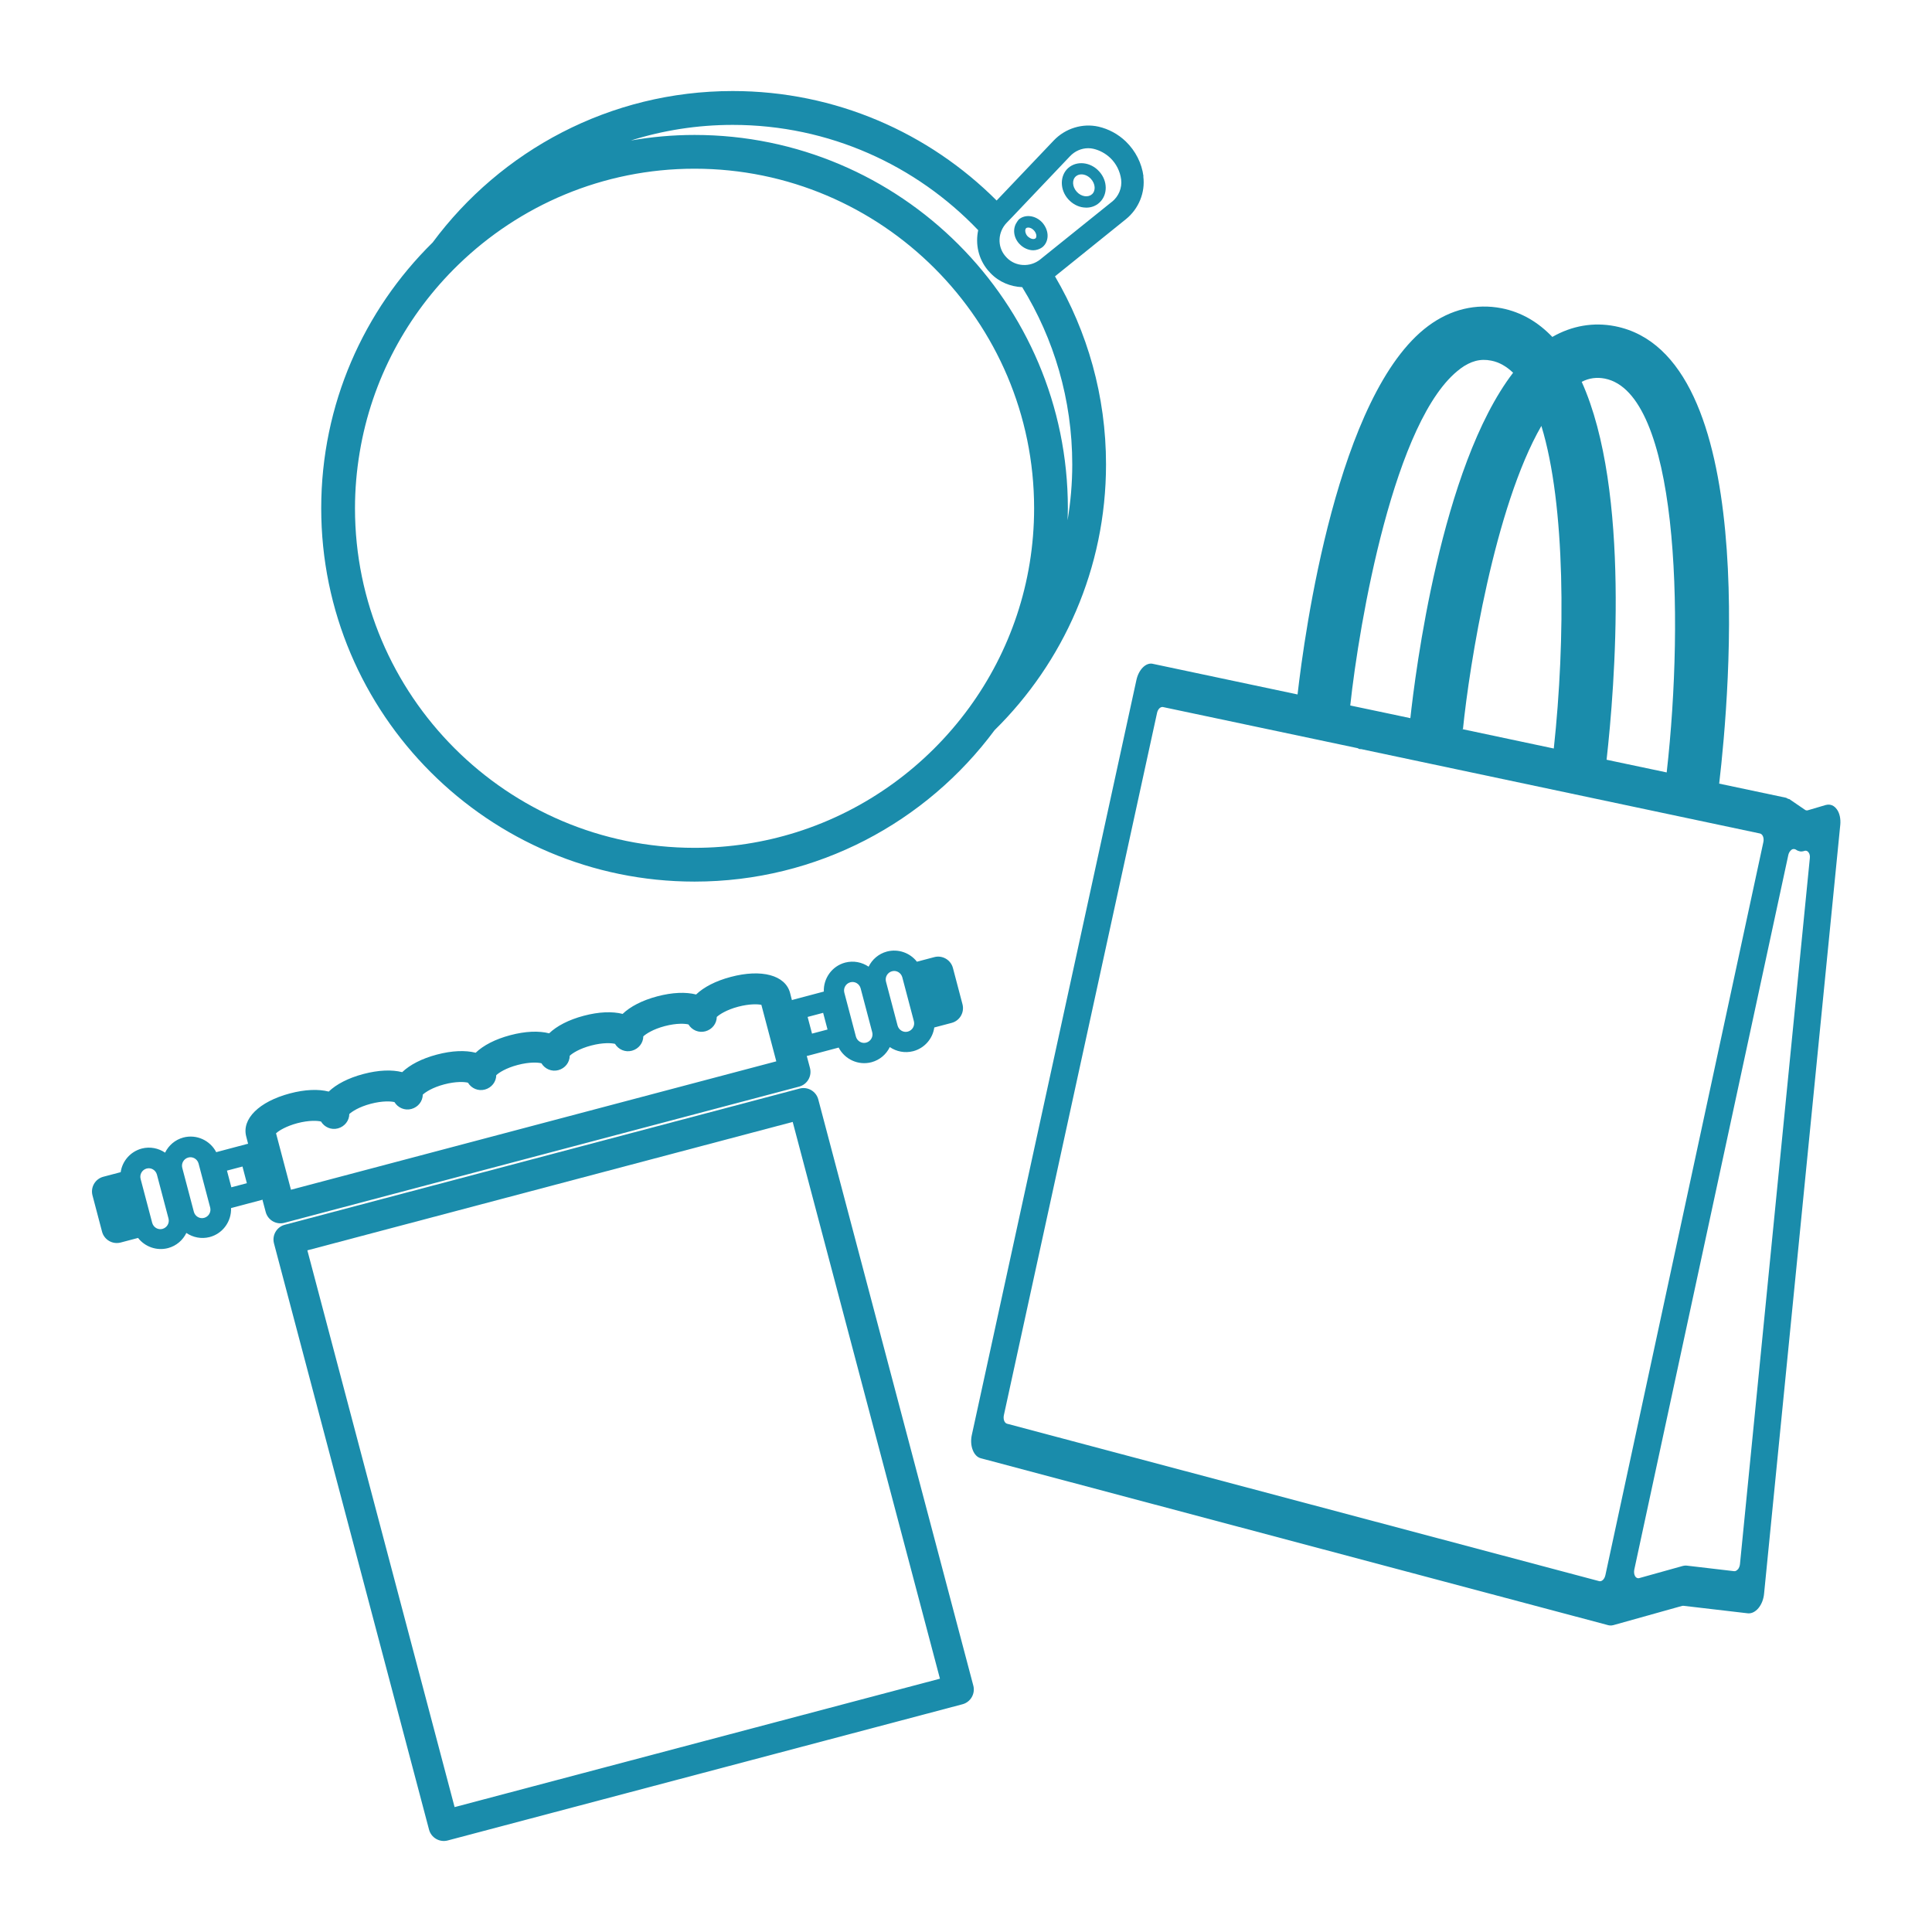
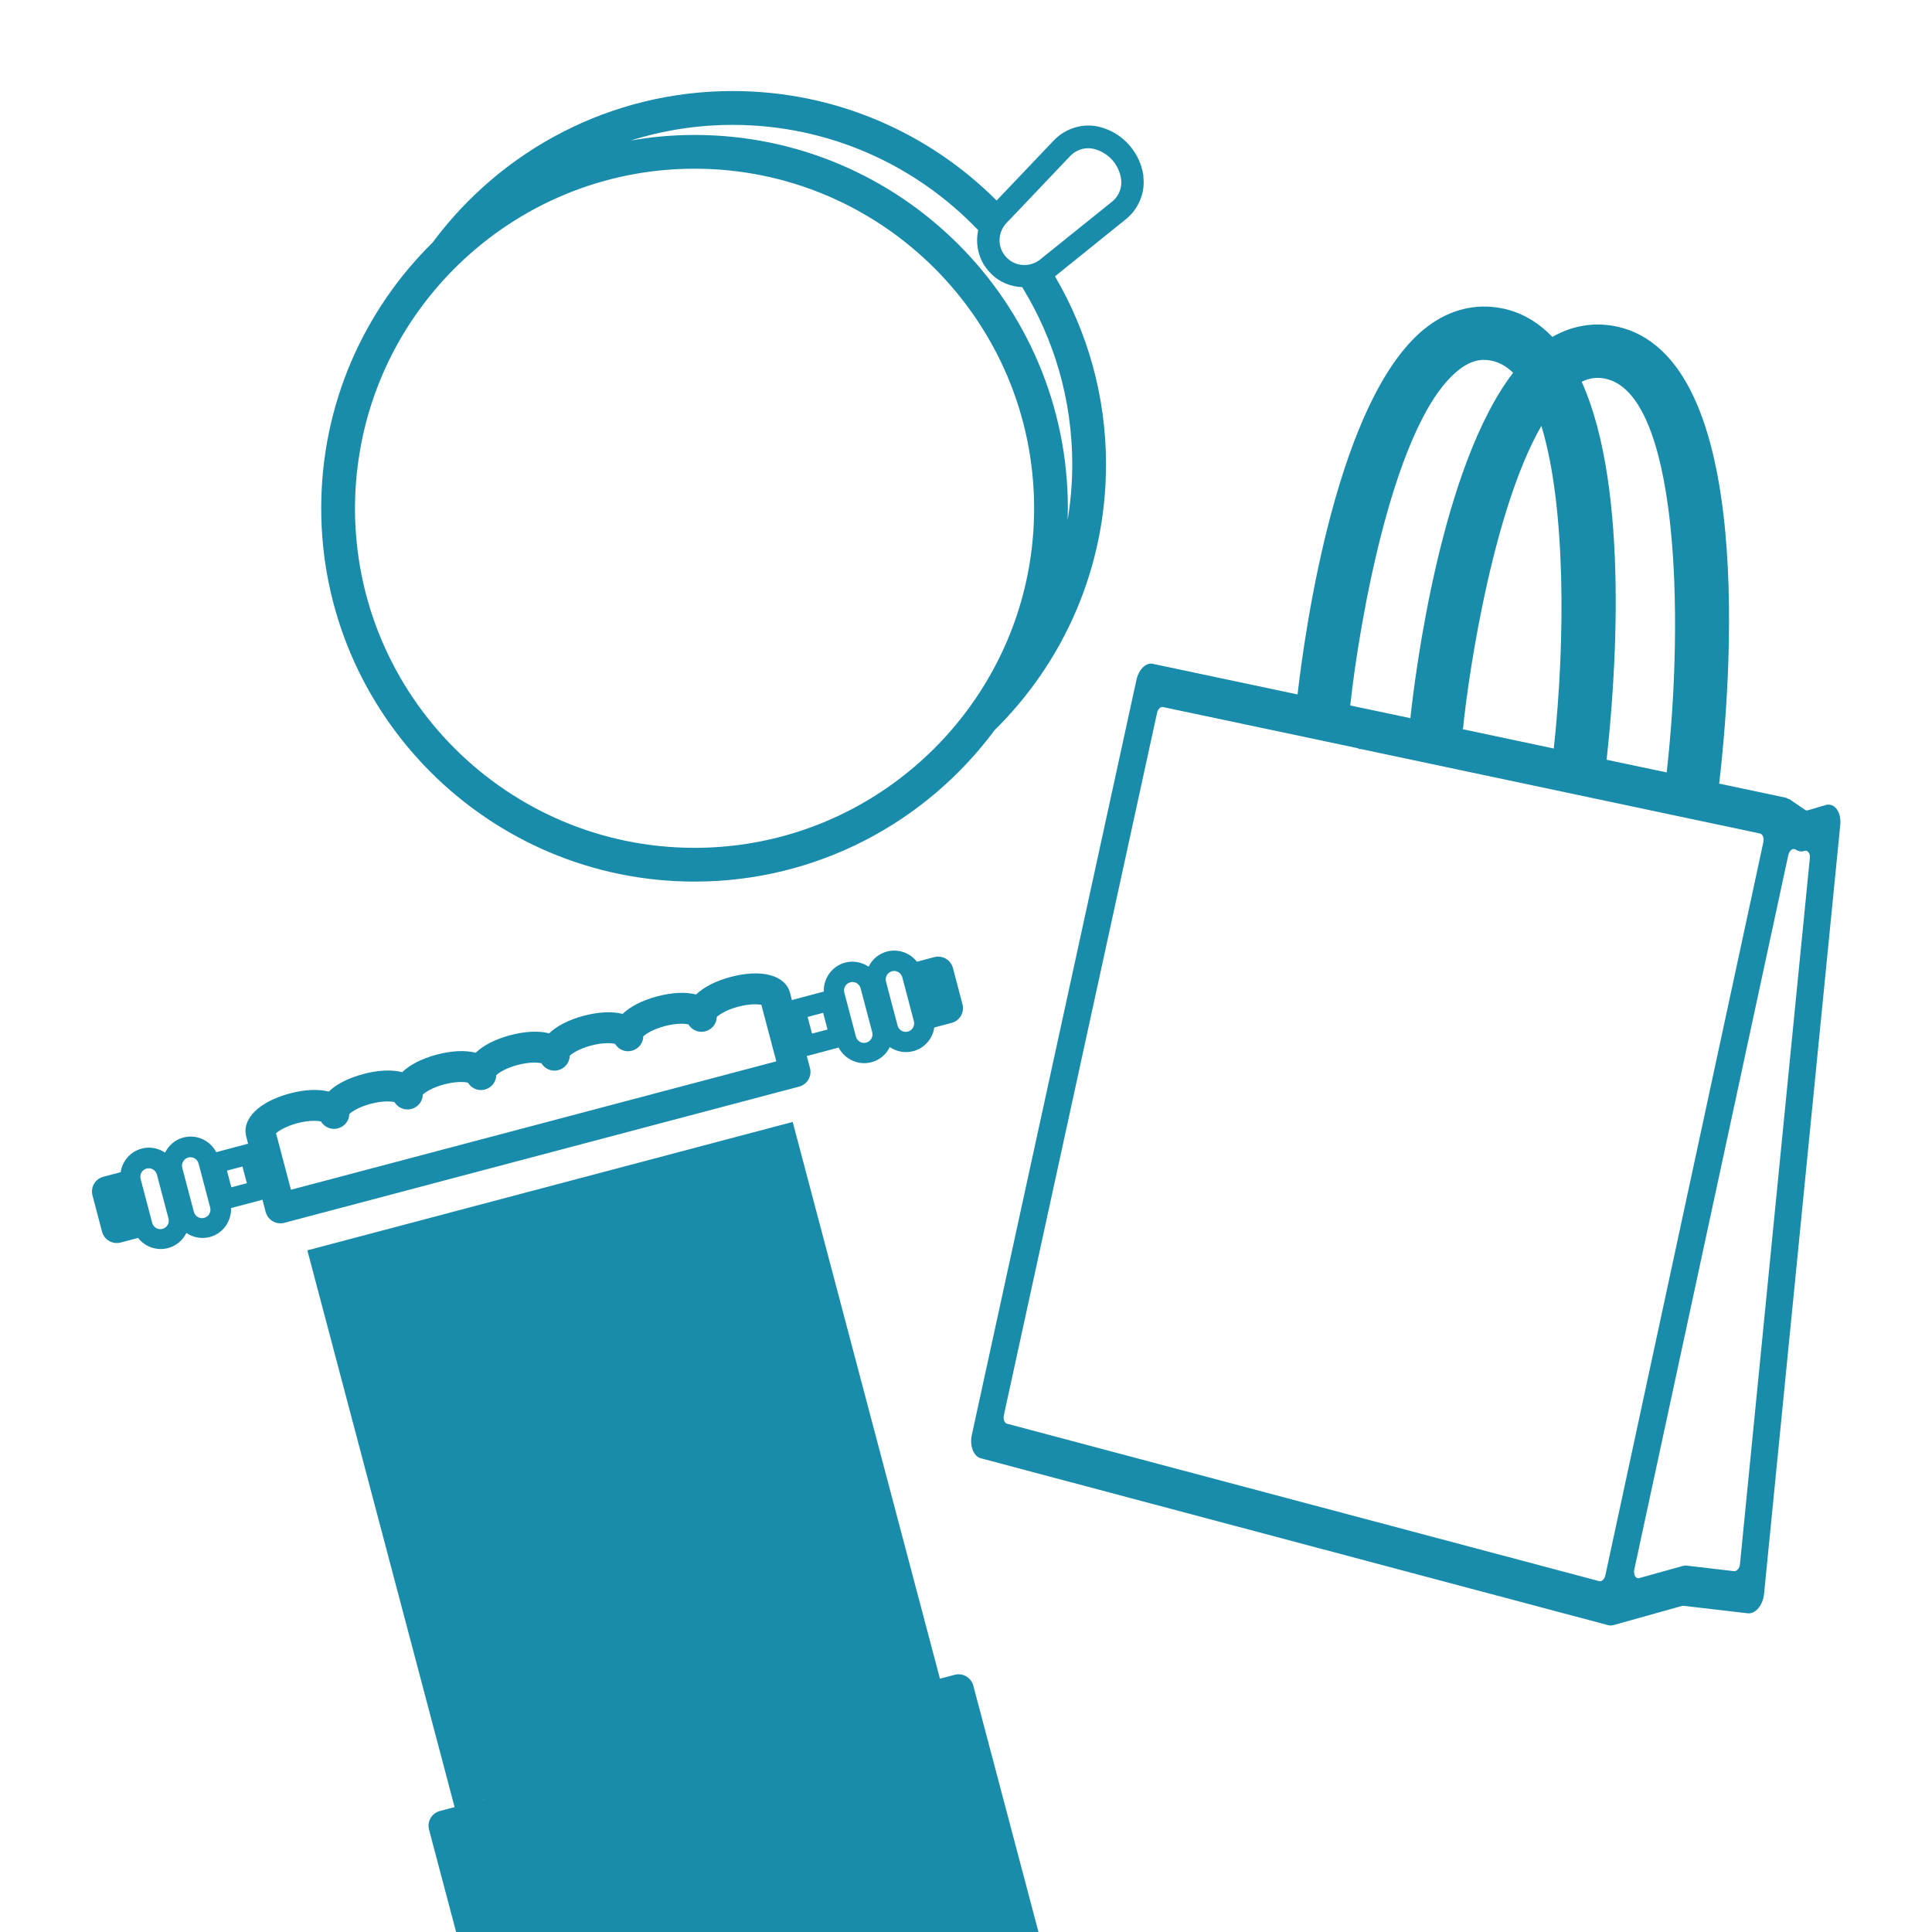
<svg xmlns="http://www.w3.org/2000/svg" id="_バッグ_ポーチ" data-name="バッグ・ポーチ" viewBox="0 0 198 198">
  <path d="m188.6,84.54c.06-.63-.07-1.22-.36-1.61-.19-.26-.43-.42-.7-.46-.14-.02-.29-.01-.43.03l-1.83.54c-.05.02-.1.02-.16.01s-.1-.03-.14-.06l-1.61-1.1s-.02,0-.03,0c-.05,0-.09-.03-.14-.05-.04-.02-.12-.06-.15-.08l-6.86-1.45c1.1-9.38,4.11-43.98-10.68-46.88-2.21-.43-4.41-.05-6.42,1.1-1.43-1.49-3.13-2.53-5.2-2.94-2.62-.51-5.22.11-7.51,1.81-9.33,6.92-12.68,31.5-13.4,37.77-2.45-.52-14.77-3.13-14.89-3.15-.68-.11-1.39.62-1.62,1.65l-16.87,77.38c-.12.53-.09,1.1.09,1.55.17.45.47.76.83.85l64.31,17.11s.09.02.11.02h.03c.13.02.26,0,.38-.03l7.04-1.97s.09-.02.14-.01l6.59.77c.38.04.77-.15,1.09-.53.32-.38.53-.92.58-1.48l7.81-78.8Zm-17.8-5.38l-1.42-.3-3.75-.79s-.44-.09-.98-.21c.84-7.52,2.47-27.58-2.55-38.73.77-.39,1.54-.49,2.37-.33,7.46,1.47,8.19,23.97,6.34,40.36Zm-12.83-35.5c2.48,8.08,2.48,21.88,1.27,33.05l-.38-.08s-4.72-1-9.11-1.93l.18.02c.67-6.63,3.25-22.76,8.03-31.06Zm-8.32-5.87c1.06-.78,2.05-1.06,3.18-.83.83.16,1.57.6,2.24,1.24-7.4,9.66-10.04,30.88-10.53,35.4-1.32-.28-2.17-.46-2.17-.46l-3.76-.79s-.1-.02-.23-.05c.91-8.45,4.51-29.49,11.28-34.51Zm14.87,123.66c-.08.38-.35.64-.6.6-.01,0-60.71-16.14-60.71-16.14-.13-.03-.24-.15-.3-.31-.06-.16-.07-.37-.03-.56l15.7-71.98c.08-.38.34-.64.6-.6,0,0,19.93,4.21,19.93,4.21.04,0,.12.05.16.08,0,0,.08.02.1.02.04,0,.08,0,.12,0,0,0,40.88,8.65,40.88,8.65.13.03.25.14.31.3.07.17.08.37.04.57l-16.2,75.18Zm13.58-.62c-.11.14-.26.21-.39.19l-4.86-.57c-.12-.01-.24,0-.37.03l-4.48,1.25c-.05.01-.1.02-.15.01-.11-.02-.21-.09-.28-.21-.1-.17-.13-.42-.08-.67l15.79-73.26c.05-.22.18-.4.32-.51.09-.07.2-.09.3-.07.06,0,.11.03.16.06.13.09.26.14.4.17s.29.01.48-.05c.05-.02.11-.02.16-.01.1.02.18.07.25.17.11.14.16.36.13.59l-7.16,72.35c-.02.2-.1.4-.21.54Z" fill="#1a8cab" />
  <g>
    <path d="m26.9,122.97l.33,1.24c.22.83,1.07,1.33,1.91,1.11l52.76-13.96c.83-.22,1.33-1.07,1.11-1.91l-.33-1.24s.05,0,.07,0l3.2-.85c.62,1.2,2.01,1.86,3.37,1.5.85-.23,1.51-.81,1.87-1.55.68.46,1.54.64,2.4.42,1.17-.31,2-1.29,2.16-2.43l1.78-.47c.83-.22,1.33-1.07,1.11-1.91l-.98-3.72c-.22-.83-1.08-1.33-1.91-1.11l-1.78.47c-.7-.9-1.9-1.35-3.08-1.04-.85.23-1.51.81-1.87,1.55-.68-.46-1.54-.64-2.4-.42-1.36.36-2.24,1.62-2.19,2.97l-3.2.85s-.04.02-.07.03l-.19-.74c-.48-1.82-2.92-2.48-6.08-1.64-1.55.41-2.77,1.05-3.55,1.8-1.06-.27-2.43-.22-3.98.19s-2.77,1.05-3.55,1.8c-1.06-.27-2.43-.22-3.98.19s-2.77,1.05-3.55,1.8c-1.06-.27-2.43-.22-3.98.19s-2.77,1.05-3.55,1.8c-1.06-.27-2.43-.22-3.98.19s-2.77,1.05-3.55,1.8c-1.06-.27-2.43-.22-3.98.19s-2.77,1.05-3.55,1.8c-1.06-.27-2.43-.22-3.98.19-3.16.84-4.96,2.62-4.47,4.43l.19.74s-.05,0-.07,0l-3.2.85c-.62-1.2-2.01-1.86-3.37-1.5-.85.23-1.51.81-1.87,1.55-.68-.46-1.54-.64-2.39-.42-1.17.31-2,1.29-2.16,2.42l-1.78.47c-.83.22-1.33,1.07-1.11,1.91l.98,3.72c.22.83,1.07,1.33,1.91,1.11l1.78-.47c.7.9,1.9,1.35,3.08,1.04.85-.23,1.51-.81,1.87-1.55.68.46,1.54.64,2.39.42,1.36-.36,2.24-1.62,2.19-2.97l3.2-.85s.04-.02.07-.03Zm63.9-22.37c-.12-.46.15-.93.61-1.06s.93.15,1.06.61l1.19,4.51c.12.46-.15.93-.61,1.06s-.93-.15-1.06-.61l-1.19-4.51Zm-4.27,1.13c-.12-.46.15-.93.61-1.06s.93.15,1.06.61l1.19,4.51c.12.46-.15.93-.61,1.06s-.93-.15-1.06-.61l-1.19-4.51Zm-3.76,2.49l1.59-.42.45,1.71-1.59.42-.45-1.71Zm-54.45,11.9c.29-.26,1-.7,2.15-1.01,1.22-.32,2.09-.26,2.43-.17.35.58,1.05.89,1.74.7s1.15-.79,1.16-1.47c.26-.24.98-.73,2.2-1.05s2.09-.26,2.43-.17c.35.58,1.05.89,1.74.7s1.15-.79,1.16-1.47c.26-.24.98-.73,2.2-1.05s2.09-.26,2.43-.17c.35.58,1.05.89,1.74.7s1.15-.79,1.16-1.47c.26-.25.98-.73,2.2-1.05s2.09-.26,2.43-.17c.35.58,1.05.89,1.74.7s1.15-.79,1.16-1.47c.26-.25.98-.73,2.2-1.05s2.09-.26,2.44-.17c.35.58,1.05.89,1.74.7s1.15-.79,1.16-1.47c.26-.24.98-.73,2.2-1.05s2.09-.26,2.43-.17c.35.58,1.05.89,1.74.7s1.15-.79,1.16-1.47c.26-.24.98-.73,2.2-1.05,1.15-.3,1.99-.27,2.37-.19l1.53,5.79-49.74,13.16-1.53-5.79Zm-11.05,8.76c.12.46-.15.93-.61,1.06s-.93-.15-1.06-.61l-1.19-4.51c-.12-.46.15-.93.61-1.06s.93.15,1.06.61l1.19,4.51Zm4.27-1.13c.12.46-.15.93-.61,1.06s-.93-.15-1.06-.61l-1.19-4.51c-.12-.46.15-.93.61-1.06s.93.15,1.06.61l1.19,4.51Zm3.76-2.49l-1.59.42-.45-1.71,1.59-.42.45,1.71Z" fill="#1a8cab" />
-     <path d="m99.75,172.75l-15.89-60.08c-.22-.83-1.08-1.33-1.91-1.11l-52.76,13.96c-.83.22-1.33,1.07-1.11,1.91l15.89,60.08c.22.83,1.08,1.33,1.91,1.11l52.76-13.96c.83-.22,1.33-1.08,1.11-1.91Zm-3.42-.71l-49.74,13.16-15.09-57.06,49.74-13.16,15.09,57.06Z" fill="#1a8cab" />
+     <path d="m99.75,172.75c-.22-.83-1.08-1.33-1.91-1.11l-52.76,13.96c-.83.22-1.33,1.07-1.11,1.91l15.89,60.08c.22.83,1.08,1.33,1.91,1.11l52.76-13.96c.83-.22,1.33-1.08,1.11-1.91Zm-3.42-.71l-49.74,13.16-15.09-57.06,49.74-13.16,15.09,57.06Z" fill="#1a8cab" />
  </g>
  <g>
-     <path d="m104.39,22.52c-.08.08-.13.18-.19.27-.42.62-.35,1.52.25,2.18.4.44.94.68,1.45.68.16,0,.31-.03.46-.08.19-.06.37-.15.53-.29.33-.3.5-.75.47-1.23-.03-.44-.22-.87-.53-1.23-.69-.76-1.78-.9-2.44-.31Zm1.72,1.91c-.14.12-.43.08-.69-.13-.04-.03-.08-.05-.11-.09-.08-.08-.13-.17-.17-.26-.1-.23-.09-.46.02-.56.05-.05.13-.07.22-.07.18,0,.4.09.59.3.14.16.23.35.24.52,0,.08,0,.21-.09.3Z" fill="#1a8cab" />
-     <path d="m109.47,17.22c-.87.79-.87,2.23.02,3.21.42.46.97.76,1.55.83.1.01.19.02.29.02.51,0,.98-.18,1.34-.51.87-.79.87-2.23-.02-3.2-.88-.98-2.31-1.13-3.19-.34Zm2.43,2.69c-.18.17-.44.23-.71.2-.31-.04-.61-.2-.84-.46-.46-.51-.5-1.21-.1-1.57.16-.14.36-.21.58-.21.33,0,.7.16.98.47.46.51.5,1.21.1,1.57Z" fill="#1a8cab" />
    <path d="m117.19,18.08c-.17-1.35-.82-2.62-1.81-3.58-.79-.76-1.76-1.28-2.8-1.52-1.64-.37-3.4.17-4.59,1.42l-5.85,6.15c-6.93-6.93-16.5-11.22-27.05-11.22-12.59,0-23.77,6.11-30.75,15.52-7.05,6.94-11.42,16.59-11.42,27.24,0,21.1,17.16,38.26,38.26,38.26,12.59,0,23.77-6.11,30.75-15.52,7.05-6.94,11.42-16.59,11.42-27.24,0-7.02-1.91-13.6-5.23-19.27l7.26-5.85c1.32-1.06,2.01-2.75,1.79-4.4Zm-17.89,54.48c-4.34,5.94-10.51,10.47-17.68,12.73-3.3,1.04-6.81,1.6-10.44,1.6-19.19,0-34.8-15.61-34.8-34.8,0-1.95.17-3.86.48-5.72,1.24-7.49,4.89-14.18,10.11-19.24,6.27-6.08,14.81-9.84,24.21-9.84,19.19,0,34.8,15.61,34.8,34.8,0,7.65-2.48,14.72-6.68,20.47Zm10.59-24.96c0,1.95-.17,3.86-.48,5.72.01-.41.03-.81.03-1.23,0-21.1-17.16-38.26-38.26-38.26-2.23,0-4.41.2-6.53.57,3.3-1.04,6.81-1.6,10.44-1.6,9.89,0,18.82,4.15,25.16,10.79-.3,1.41.01,2.92.98,4.09l.29.32c.87.91,2.05,1.38,3.24,1.43,3.25,5.29,5.13,11.51,5.13,18.17Zm4.05-26.91l-7.05,5.67-.27.22c-1.04.84-2.55.76-3.45-.18l-.17-.19c-.81-.98-.74-2.43.17-3.38l.55-.57,5.94-6.25h0c.5-.53,1.18-.82,1.87-.82.18,0,.36.02.53.06.64.15,1.23.47,1.72.93.62.59,1.01,1.38,1.12,2.21.11.86-.25,1.74-.95,2.3Z" fill="#1a8cab" />
  </g>
</svg>